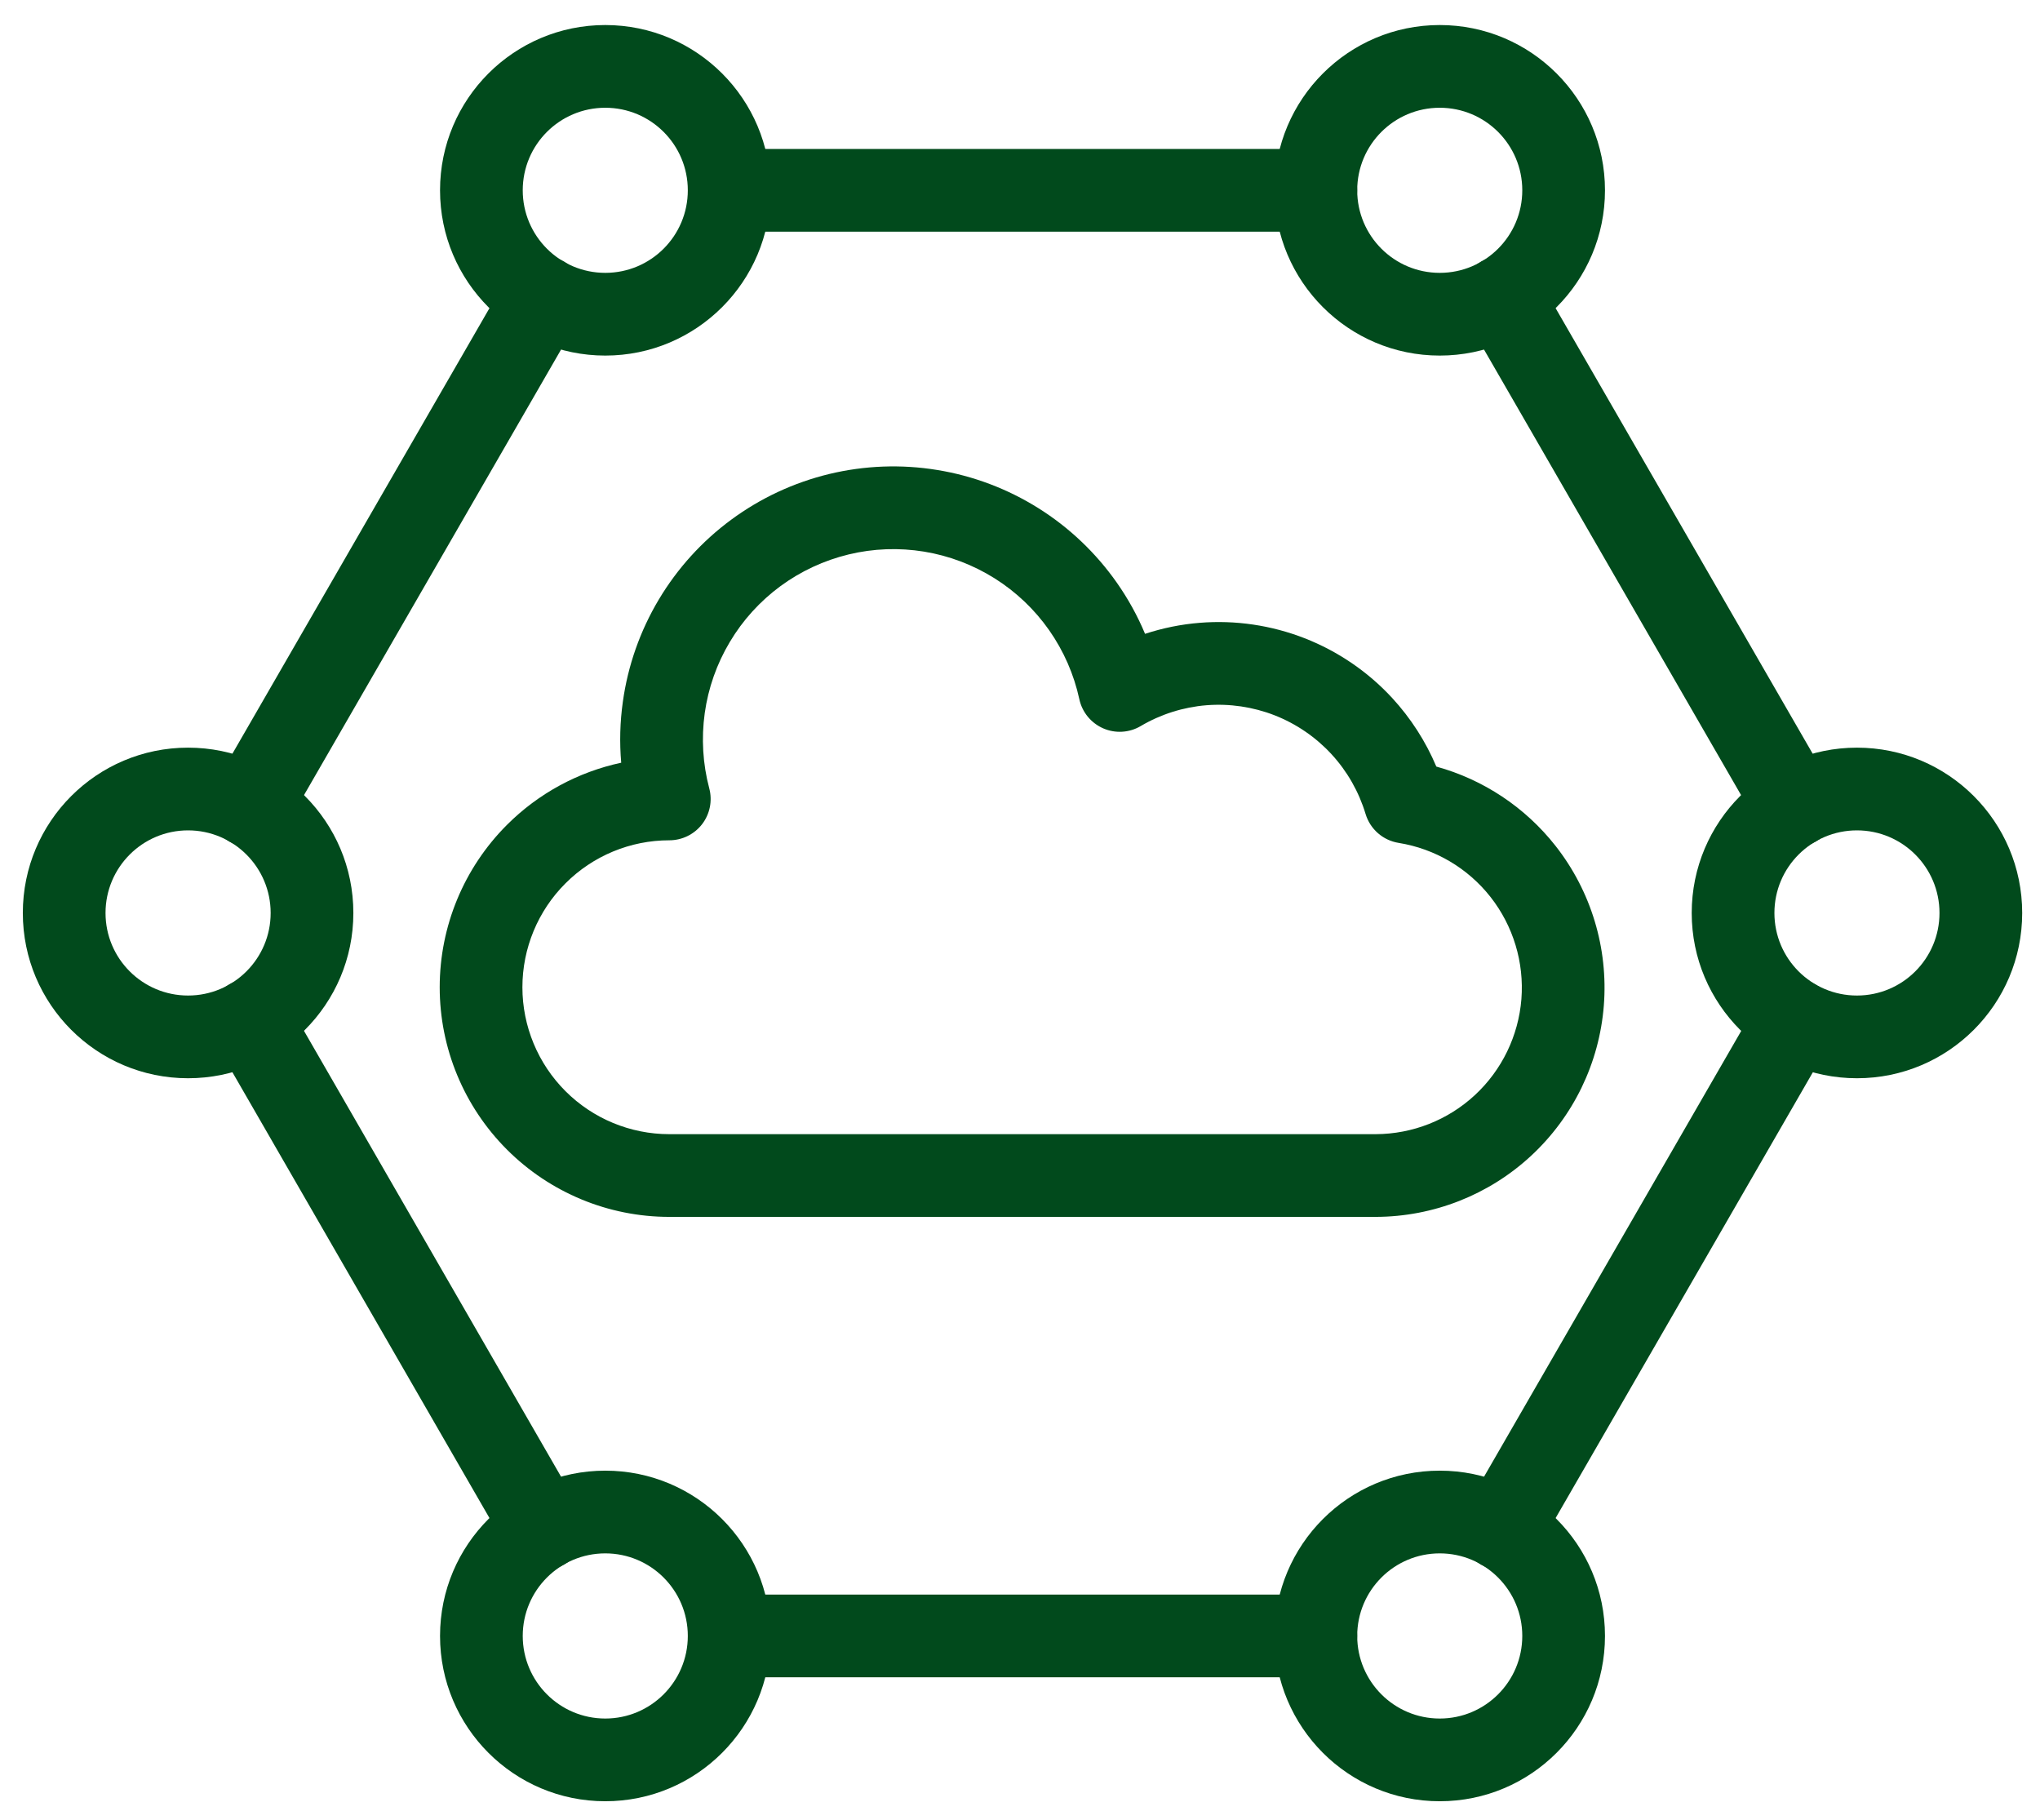
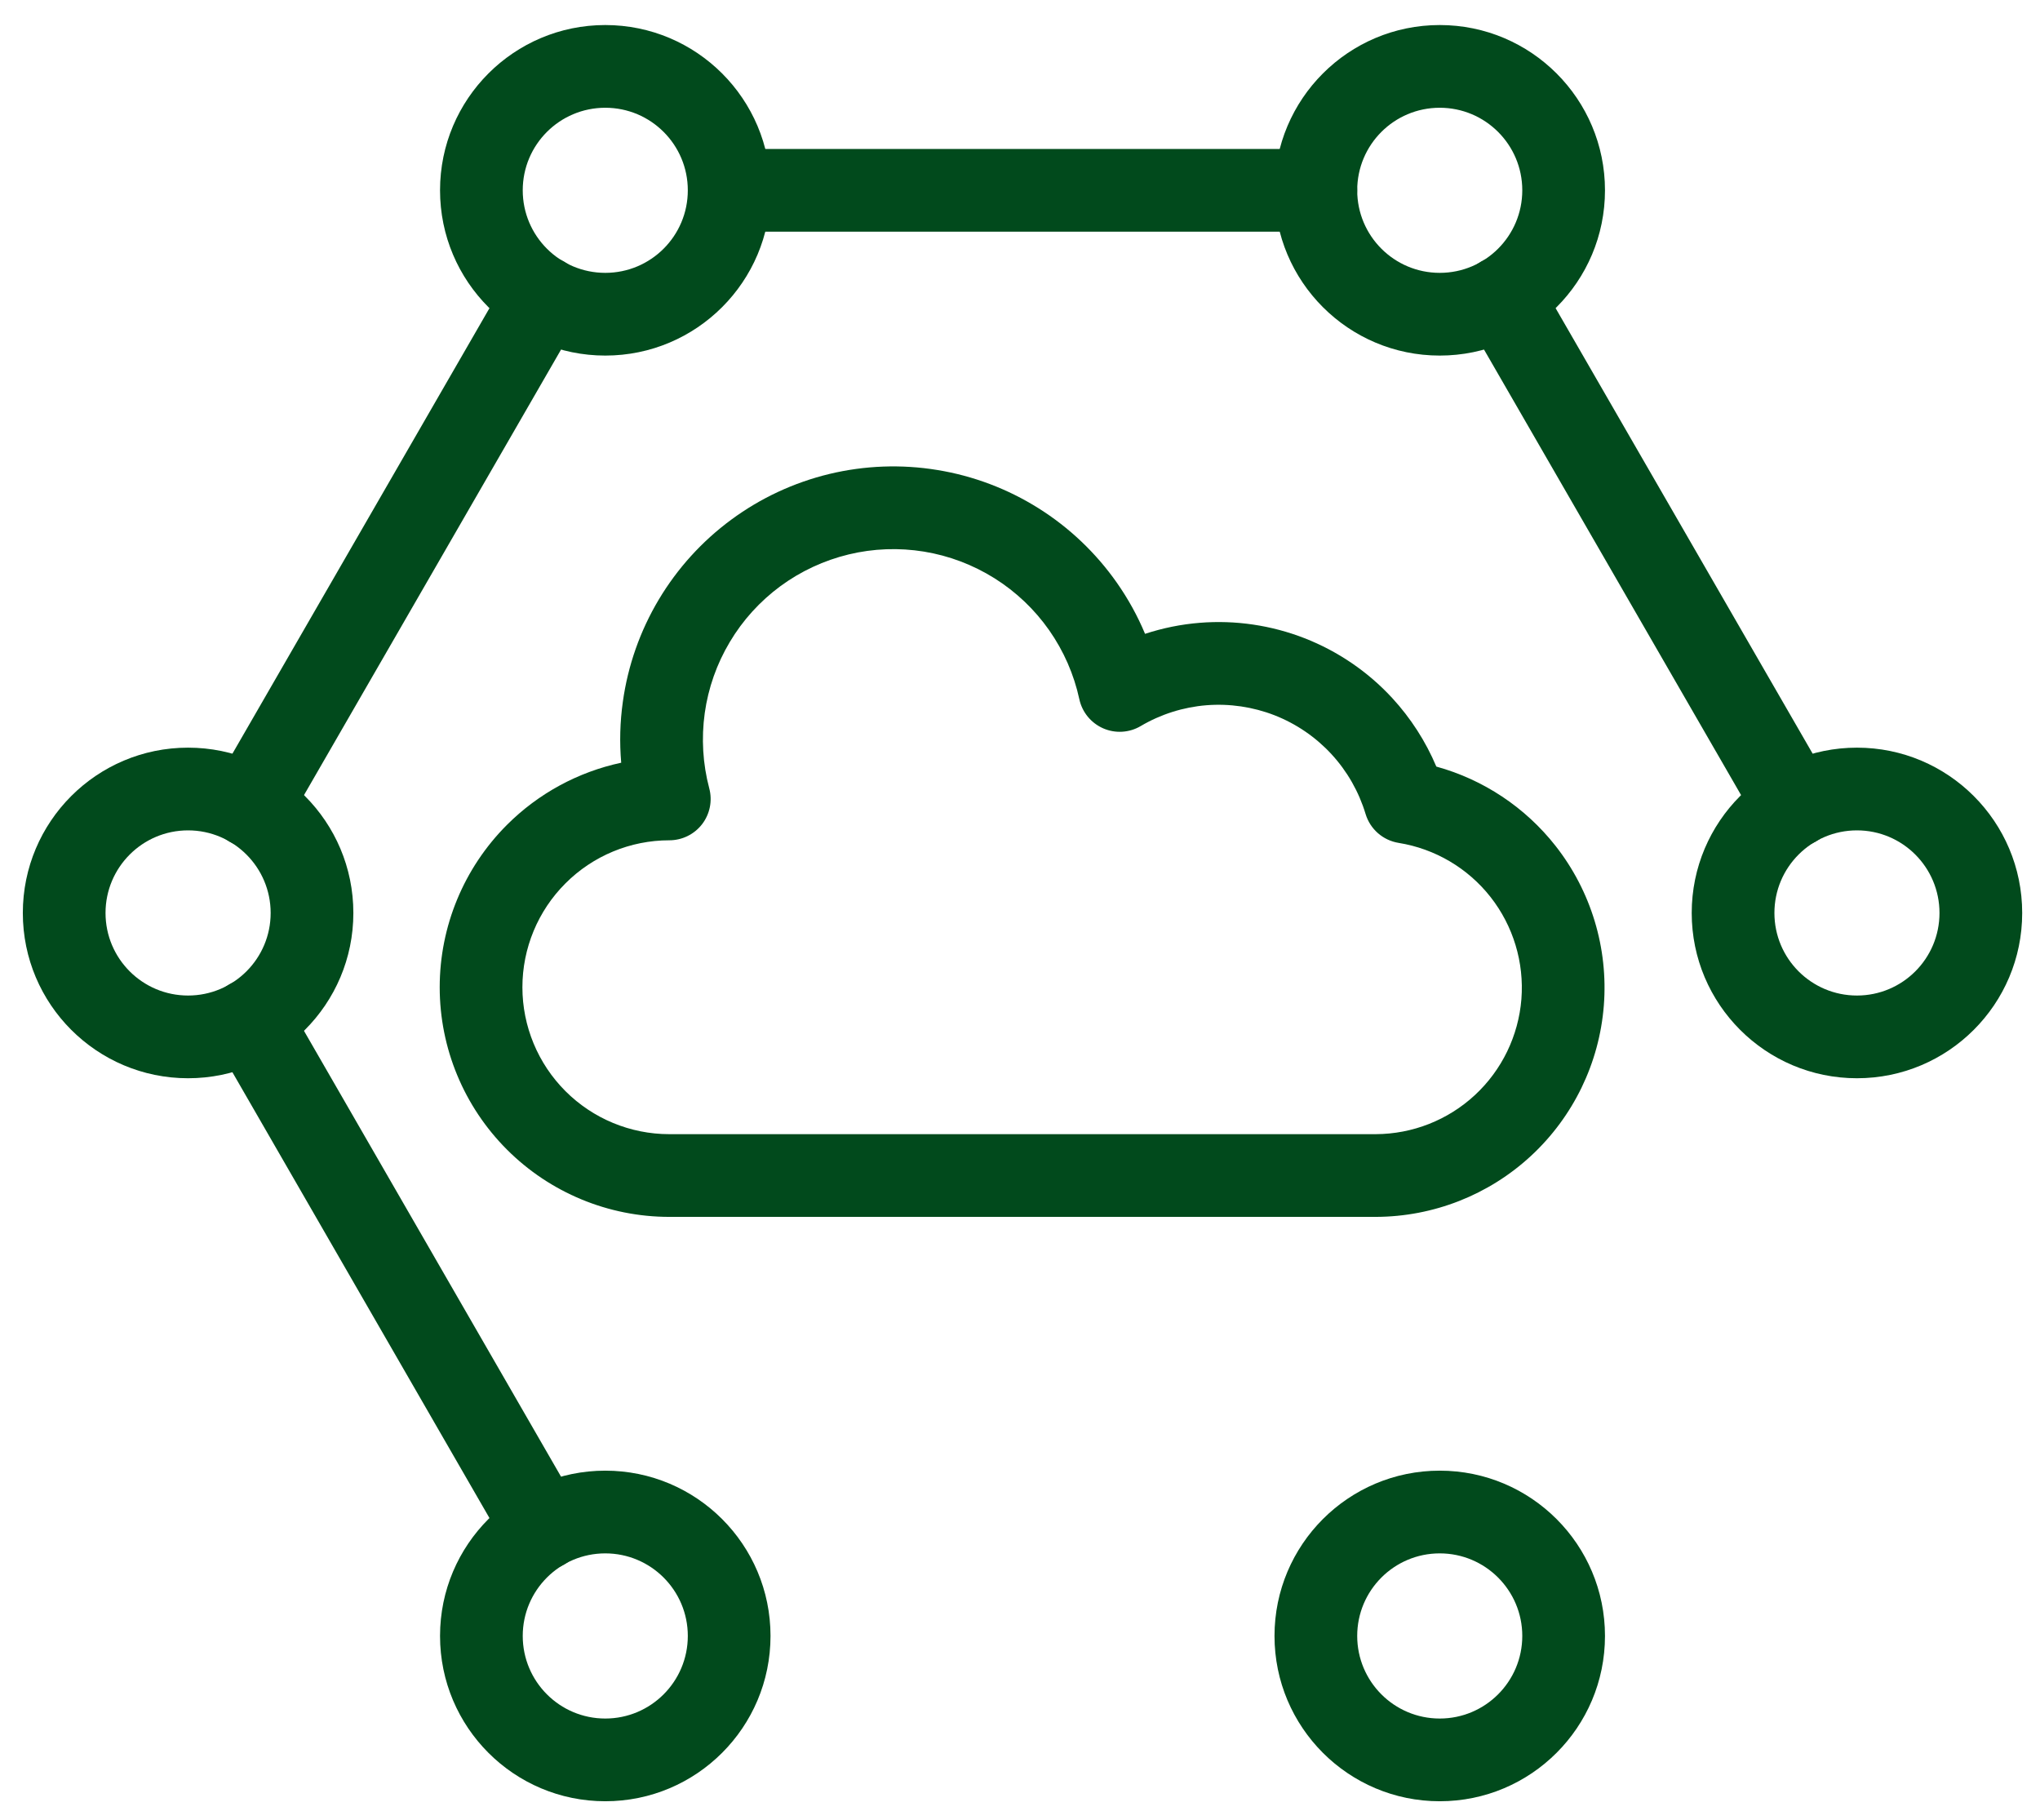
<svg xmlns="http://www.w3.org/2000/svg" width="37" height="33" viewBox="0 0 37 33" fill="none">
  <path fill-rule="evenodd" clip-rule="evenodd" d="M12.476 3.451C12.476 3.037 12.812 2.701 13.226 2.701H23.866C24.28 2.701 24.616 3.037 24.616 3.451C24.616 3.865 24.28 4.201 23.866 4.201H13.226C12.812 4.201 12.476 3.865 12.476 3.451Z" fill="#014A1C" />
-   <path fill-rule="evenodd" clip-rule="evenodd" d="M32.931 17.855C33.29 18.062 33.413 18.521 33.206 18.88L27.886 28.098C27.679 28.457 27.22 28.58 26.862 28.373C26.503 28.166 26.38 27.707 26.587 27.349L31.907 18.13C32.114 17.771 32.573 17.648 32.931 17.855Z" fill="#014A1C" />
  <path fill-rule="evenodd" clip-rule="evenodd" d="M4.161 17.849C4.52 17.642 4.979 17.765 5.185 18.124L10.505 27.349C10.713 27.707 10.589 28.166 10.23 28.373C9.872 28.58 9.413 28.457 9.206 28.098L3.886 18.873C3.679 18.514 3.802 18.056 4.161 17.849Z" fill="#014A1C" />
-   <path fill-rule="evenodd" clip-rule="evenodd" d="M12.476 29.666C12.476 29.252 12.812 28.916 13.226 28.916H23.866C24.28 28.916 24.616 29.252 24.616 29.666C24.616 30.081 24.28 30.416 23.866 30.416H13.226C12.812 30.416 12.476 30.081 12.476 29.666Z" fill="#014A1C" />
  <path fill-rule="evenodd" clip-rule="evenodd" d="M26.862 4.744C27.22 4.537 27.679 4.66 27.886 5.019L33.206 14.238C33.413 14.597 33.29 15.055 32.931 15.262C32.573 15.469 32.114 15.346 31.907 14.988L26.587 5.769C26.38 5.41 26.503 4.952 26.862 4.744Z" fill="#014A1C" />
  <path fill-rule="evenodd" clip-rule="evenodd" d="M10.231 4.744C10.589 4.952 10.713 5.41 10.505 5.769L5.185 14.988C4.978 15.346 4.52 15.469 4.161 15.262C3.802 15.055 3.679 14.597 3.886 14.238L9.206 5.019C9.413 4.66 9.872 4.537 10.231 4.744Z" fill="#014A1C" />
  <path fill-rule="evenodd" clip-rule="evenodd" d="M10.978 1.954C10.151 1.954 9.481 2.624 9.481 3.451C9.481 4.278 10.151 4.948 10.978 4.948C11.805 4.948 12.475 4.278 12.475 3.451C12.475 2.624 11.805 1.954 10.978 1.954ZM7.981 3.451C7.981 1.796 9.323 0.454 10.978 0.454C12.633 0.454 13.975 1.796 13.975 3.451C13.975 5.106 12.633 6.448 10.978 6.448C9.323 6.448 7.981 5.106 7.981 3.451Z" fill="#014A1C" />
  <path fill-rule="evenodd" clip-rule="evenodd" d="M3.411 15.058C2.584 15.058 1.914 15.729 1.914 16.556C1.914 17.383 2.584 18.053 3.411 18.053C4.238 18.053 4.909 17.383 4.909 16.556C4.909 15.729 4.238 15.058 3.411 15.058ZM0.414 16.556C0.414 14.9 1.756 13.558 3.411 13.558C5.067 13.558 6.409 14.9 6.409 16.556C6.409 18.211 5.067 19.553 3.411 19.553C1.756 19.553 0.414 18.211 0.414 16.556Z" fill="#014A1C" />
  <path fill-rule="evenodd" clip-rule="evenodd" d="M33.68 15.058C32.853 15.058 32.183 15.729 32.183 16.556C32.183 17.383 32.853 18.053 33.68 18.053C34.507 18.053 35.177 17.383 35.177 16.556C35.177 15.729 34.507 15.058 33.68 15.058ZM30.683 16.556C30.683 14.9 32.025 13.558 33.68 13.558C35.335 13.558 36.677 14.9 36.677 16.556C36.677 18.211 35.335 19.553 33.68 19.553C32.025 19.553 30.683 18.211 30.683 16.556Z" fill="#014A1C" />
  <path fill-rule="evenodd" clip-rule="evenodd" d="M26.113 1.954C25.286 1.954 24.616 2.624 24.616 3.451C24.616 4.278 25.286 4.948 26.113 4.948C26.94 4.948 27.61 4.278 27.61 3.451C27.61 2.624 26.94 1.954 26.113 1.954ZM23.116 3.451C23.116 1.796 24.458 0.454 26.113 0.454C27.768 0.454 29.11 1.796 29.11 3.451C29.11 5.106 27.768 6.448 26.113 6.448C24.458 6.448 23.116 5.106 23.116 3.451Z" fill="#014A1C" />
  <path fill-rule="evenodd" clip-rule="evenodd" d="M10.978 28.169C10.151 28.169 9.481 28.84 9.481 29.666C9.481 30.493 10.151 31.164 10.978 31.164C11.805 31.164 12.475 30.493 12.475 29.666C12.475 28.84 11.805 28.169 10.978 28.169ZM7.981 29.666C7.981 28.011 9.323 26.669 10.978 26.669C12.633 26.669 13.975 28.011 13.975 29.666C13.975 31.322 12.633 32.664 10.978 32.664C9.323 32.664 7.981 31.322 7.981 29.666Z" fill="#014A1C" />
  <path fill-rule="evenodd" clip-rule="evenodd" d="M26.113 28.169C25.286 28.169 24.616 28.84 24.616 29.666C24.616 30.493 25.286 31.164 26.113 31.164C26.94 31.164 27.61 30.493 27.61 29.666C27.61 28.84 26.94 28.169 26.113 28.169ZM23.116 29.666C23.116 28.011 24.458 26.669 26.113 26.669C27.768 26.669 29.11 28.011 29.11 29.666C29.11 31.322 27.768 32.664 26.113 32.664C24.458 32.664 23.116 31.322 23.116 29.666Z" fill="#014A1C" />
  <path fill-rule="evenodd" clip-rule="evenodd" d="M16.759 10.003C16.305 9.929 15.84 9.946 15.393 10.054C14.946 10.162 14.524 10.358 14.154 10.63C13.784 10.903 13.471 11.247 13.236 11.643C13 12.038 12.846 12.476 12.782 12.932C12.719 13.387 12.746 13.851 12.864 14.296C12.924 14.521 12.876 14.761 12.734 14.946C12.592 15.13 12.372 15.238 12.139 15.238C11.433 15.238 10.755 15.519 10.256 16.019C9.756 16.518 9.475 17.196 9.475 17.903C9.475 18.609 9.756 19.287 10.256 19.787C10.755 20.286 11.433 20.567 12.139 20.567H24.951C25.619 20.565 26.261 20.312 26.75 19.859C27.24 19.405 27.541 18.783 27.594 18.118C27.646 17.452 27.446 16.791 27.034 16.266C26.621 15.741 26.026 15.391 25.367 15.285C25.083 15.239 24.851 15.036 24.768 14.761C24.646 14.357 24.435 13.986 24.149 13.676C23.863 13.366 23.51 13.125 23.117 12.971C22.724 12.818 22.301 12.756 21.881 12.789C21.461 12.823 21.053 12.952 20.69 13.166C20.483 13.289 20.229 13.304 20.009 13.208C19.788 13.111 19.627 12.915 19.576 12.679C19.479 12.23 19.292 11.804 19.028 11.427C18.764 11.051 18.427 10.731 18.037 10.486C17.647 10.242 17.213 10.077 16.759 10.003ZM15.042 8.595C15.683 8.441 16.349 8.416 17.001 8.523C17.652 8.629 18.276 8.865 18.835 9.216C19.394 9.567 19.877 10.026 20.256 10.566C20.46 10.857 20.632 11.168 20.768 11.494C21.089 11.389 21.422 11.321 21.761 11.294C22.408 11.242 23.058 11.338 23.663 11.574C24.268 11.811 24.811 12.181 25.251 12.658C25.588 13.024 25.858 13.444 26.051 13.901C26.903 14.136 27.662 14.638 28.213 15.339C28.858 16.16 29.171 17.195 29.089 18.236C29.007 19.277 28.536 20.249 27.77 20.959C27.004 21.669 25.999 22.064 24.954 22.067L24.952 22.067H12.139C11.035 22.067 9.976 21.628 9.195 20.847C8.414 20.066 7.975 19.007 7.975 17.903C7.975 16.798 8.414 15.739 9.195 14.958C9.767 14.386 10.488 13.998 11.267 13.831C11.235 13.463 11.245 13.091 11.297 12.724C11.388 12.07 11.609 11.442 11.947 10.875C12.285 10.308 12.733 9.814 13.264 9.423C13.796 9.031 14.4 8.75 15.042 8.595Z" fill="#014A1C" />
</svg>